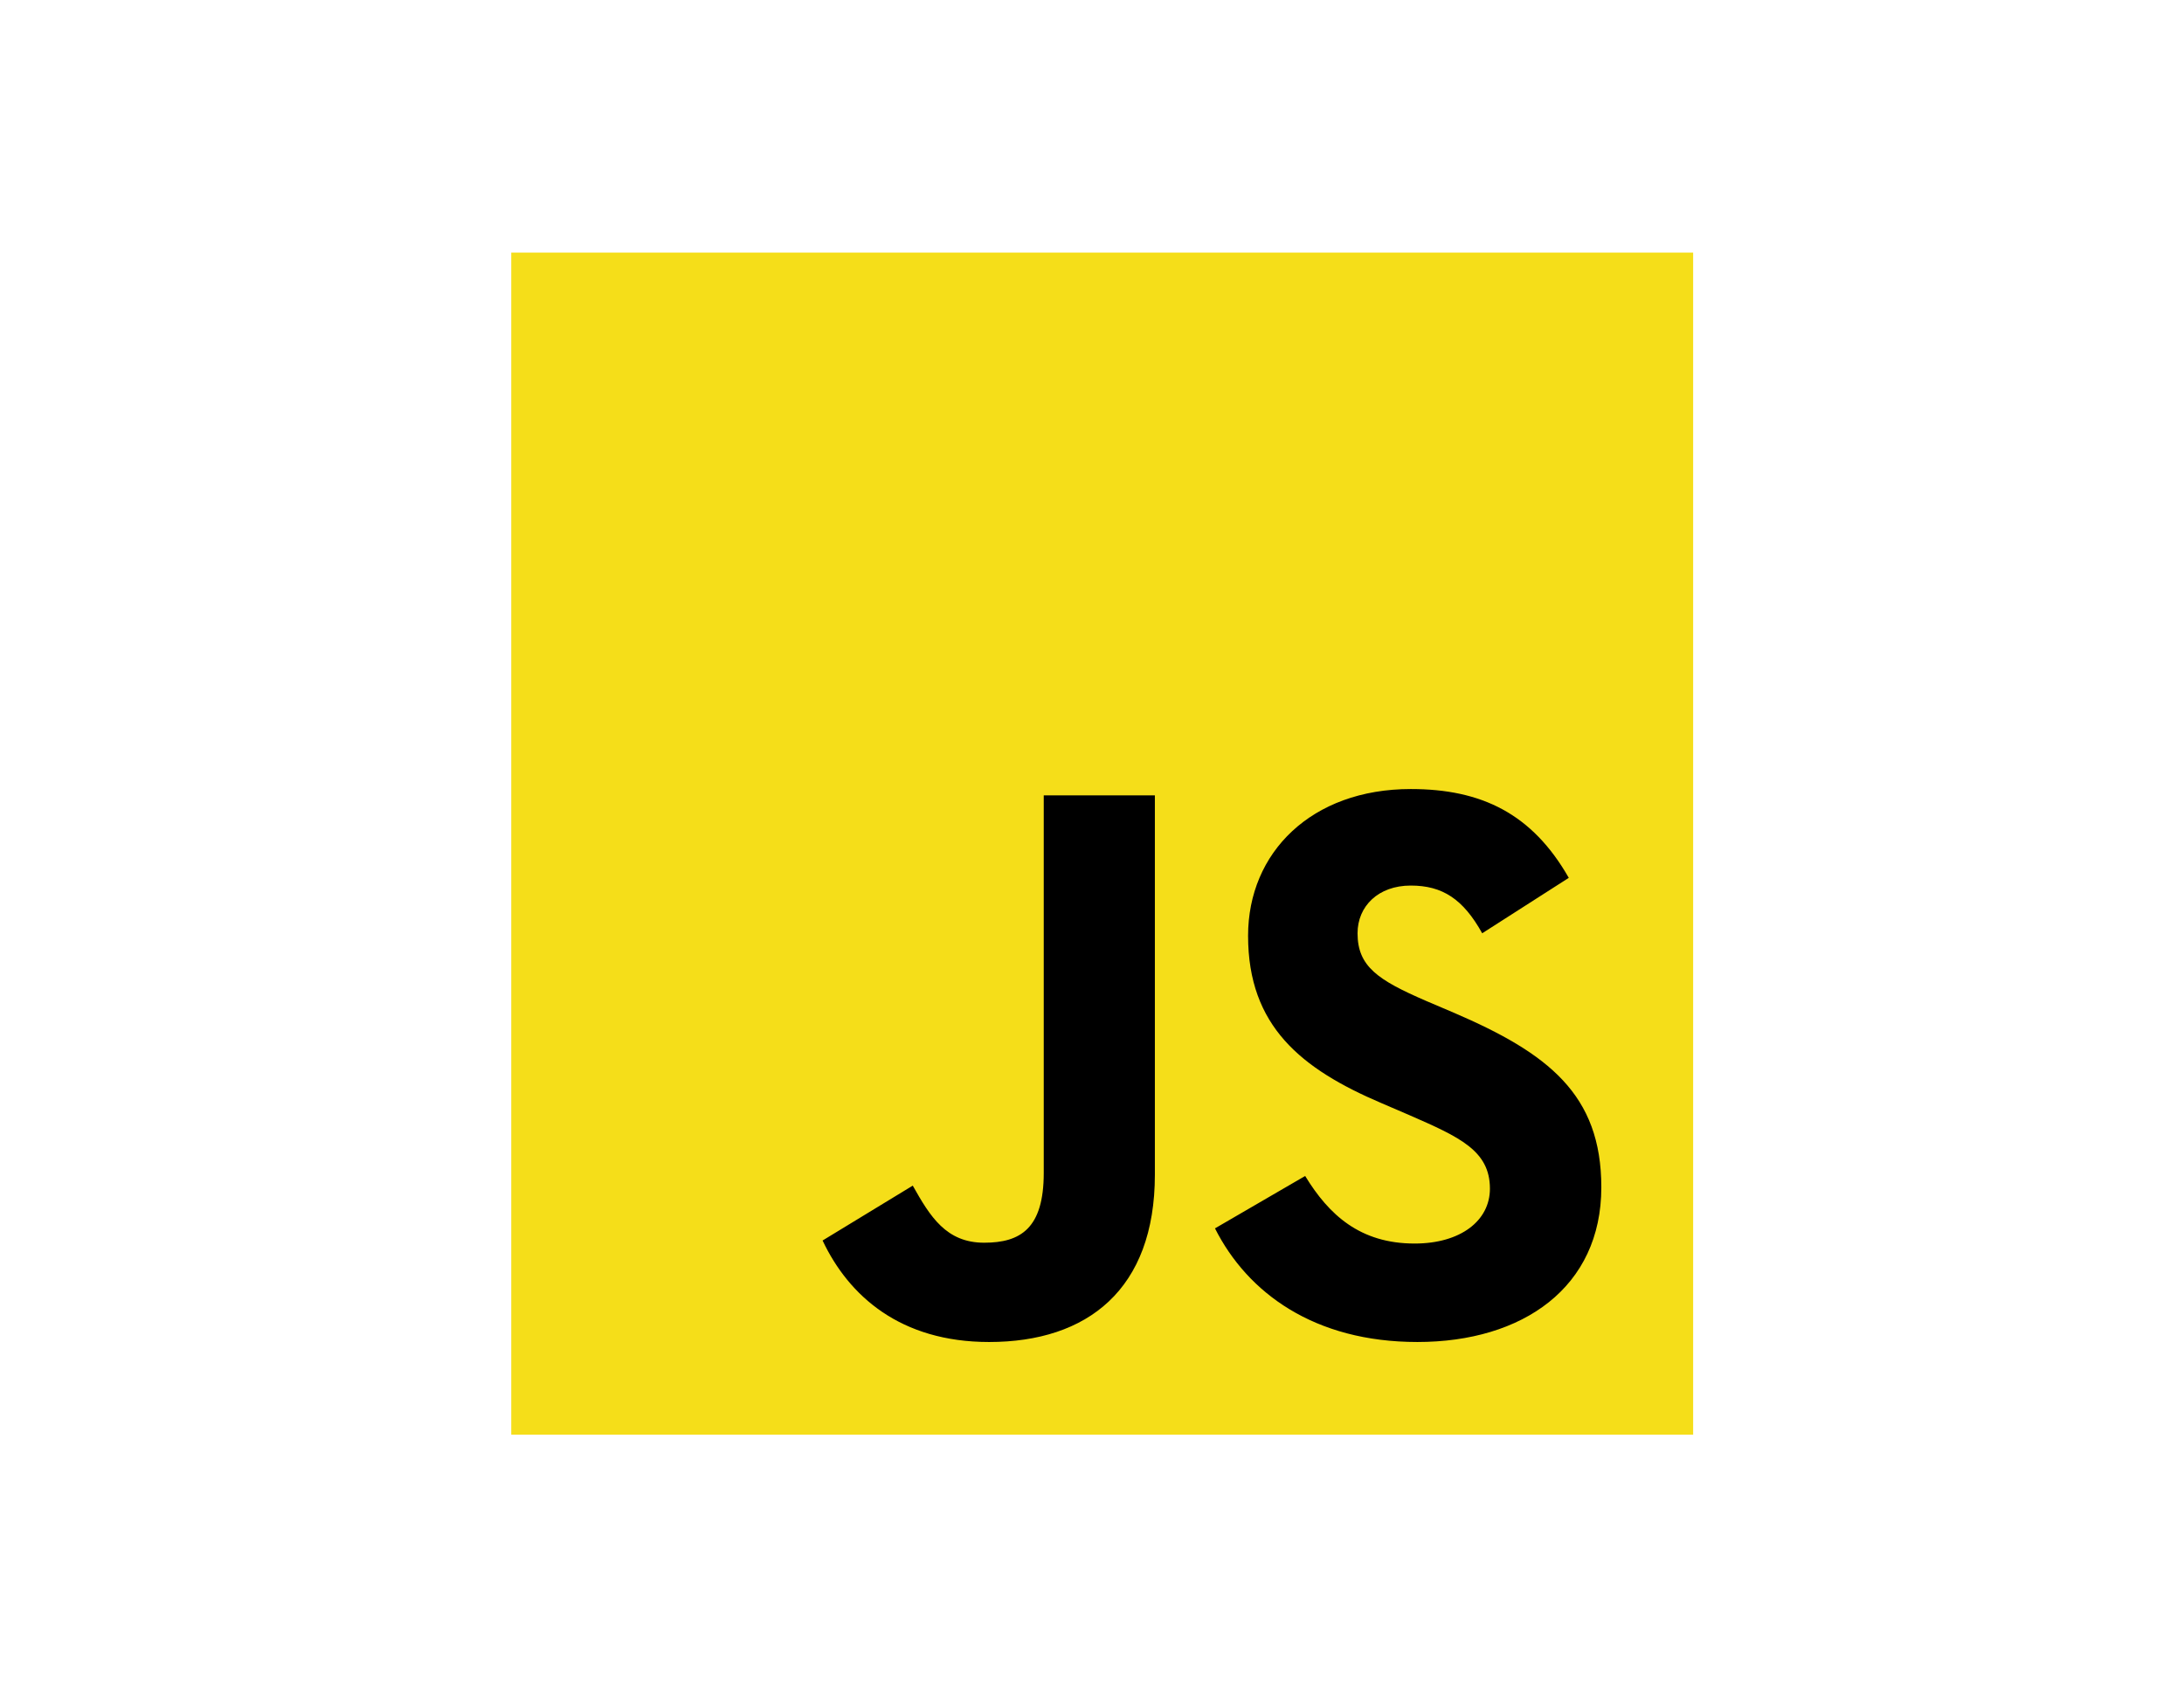
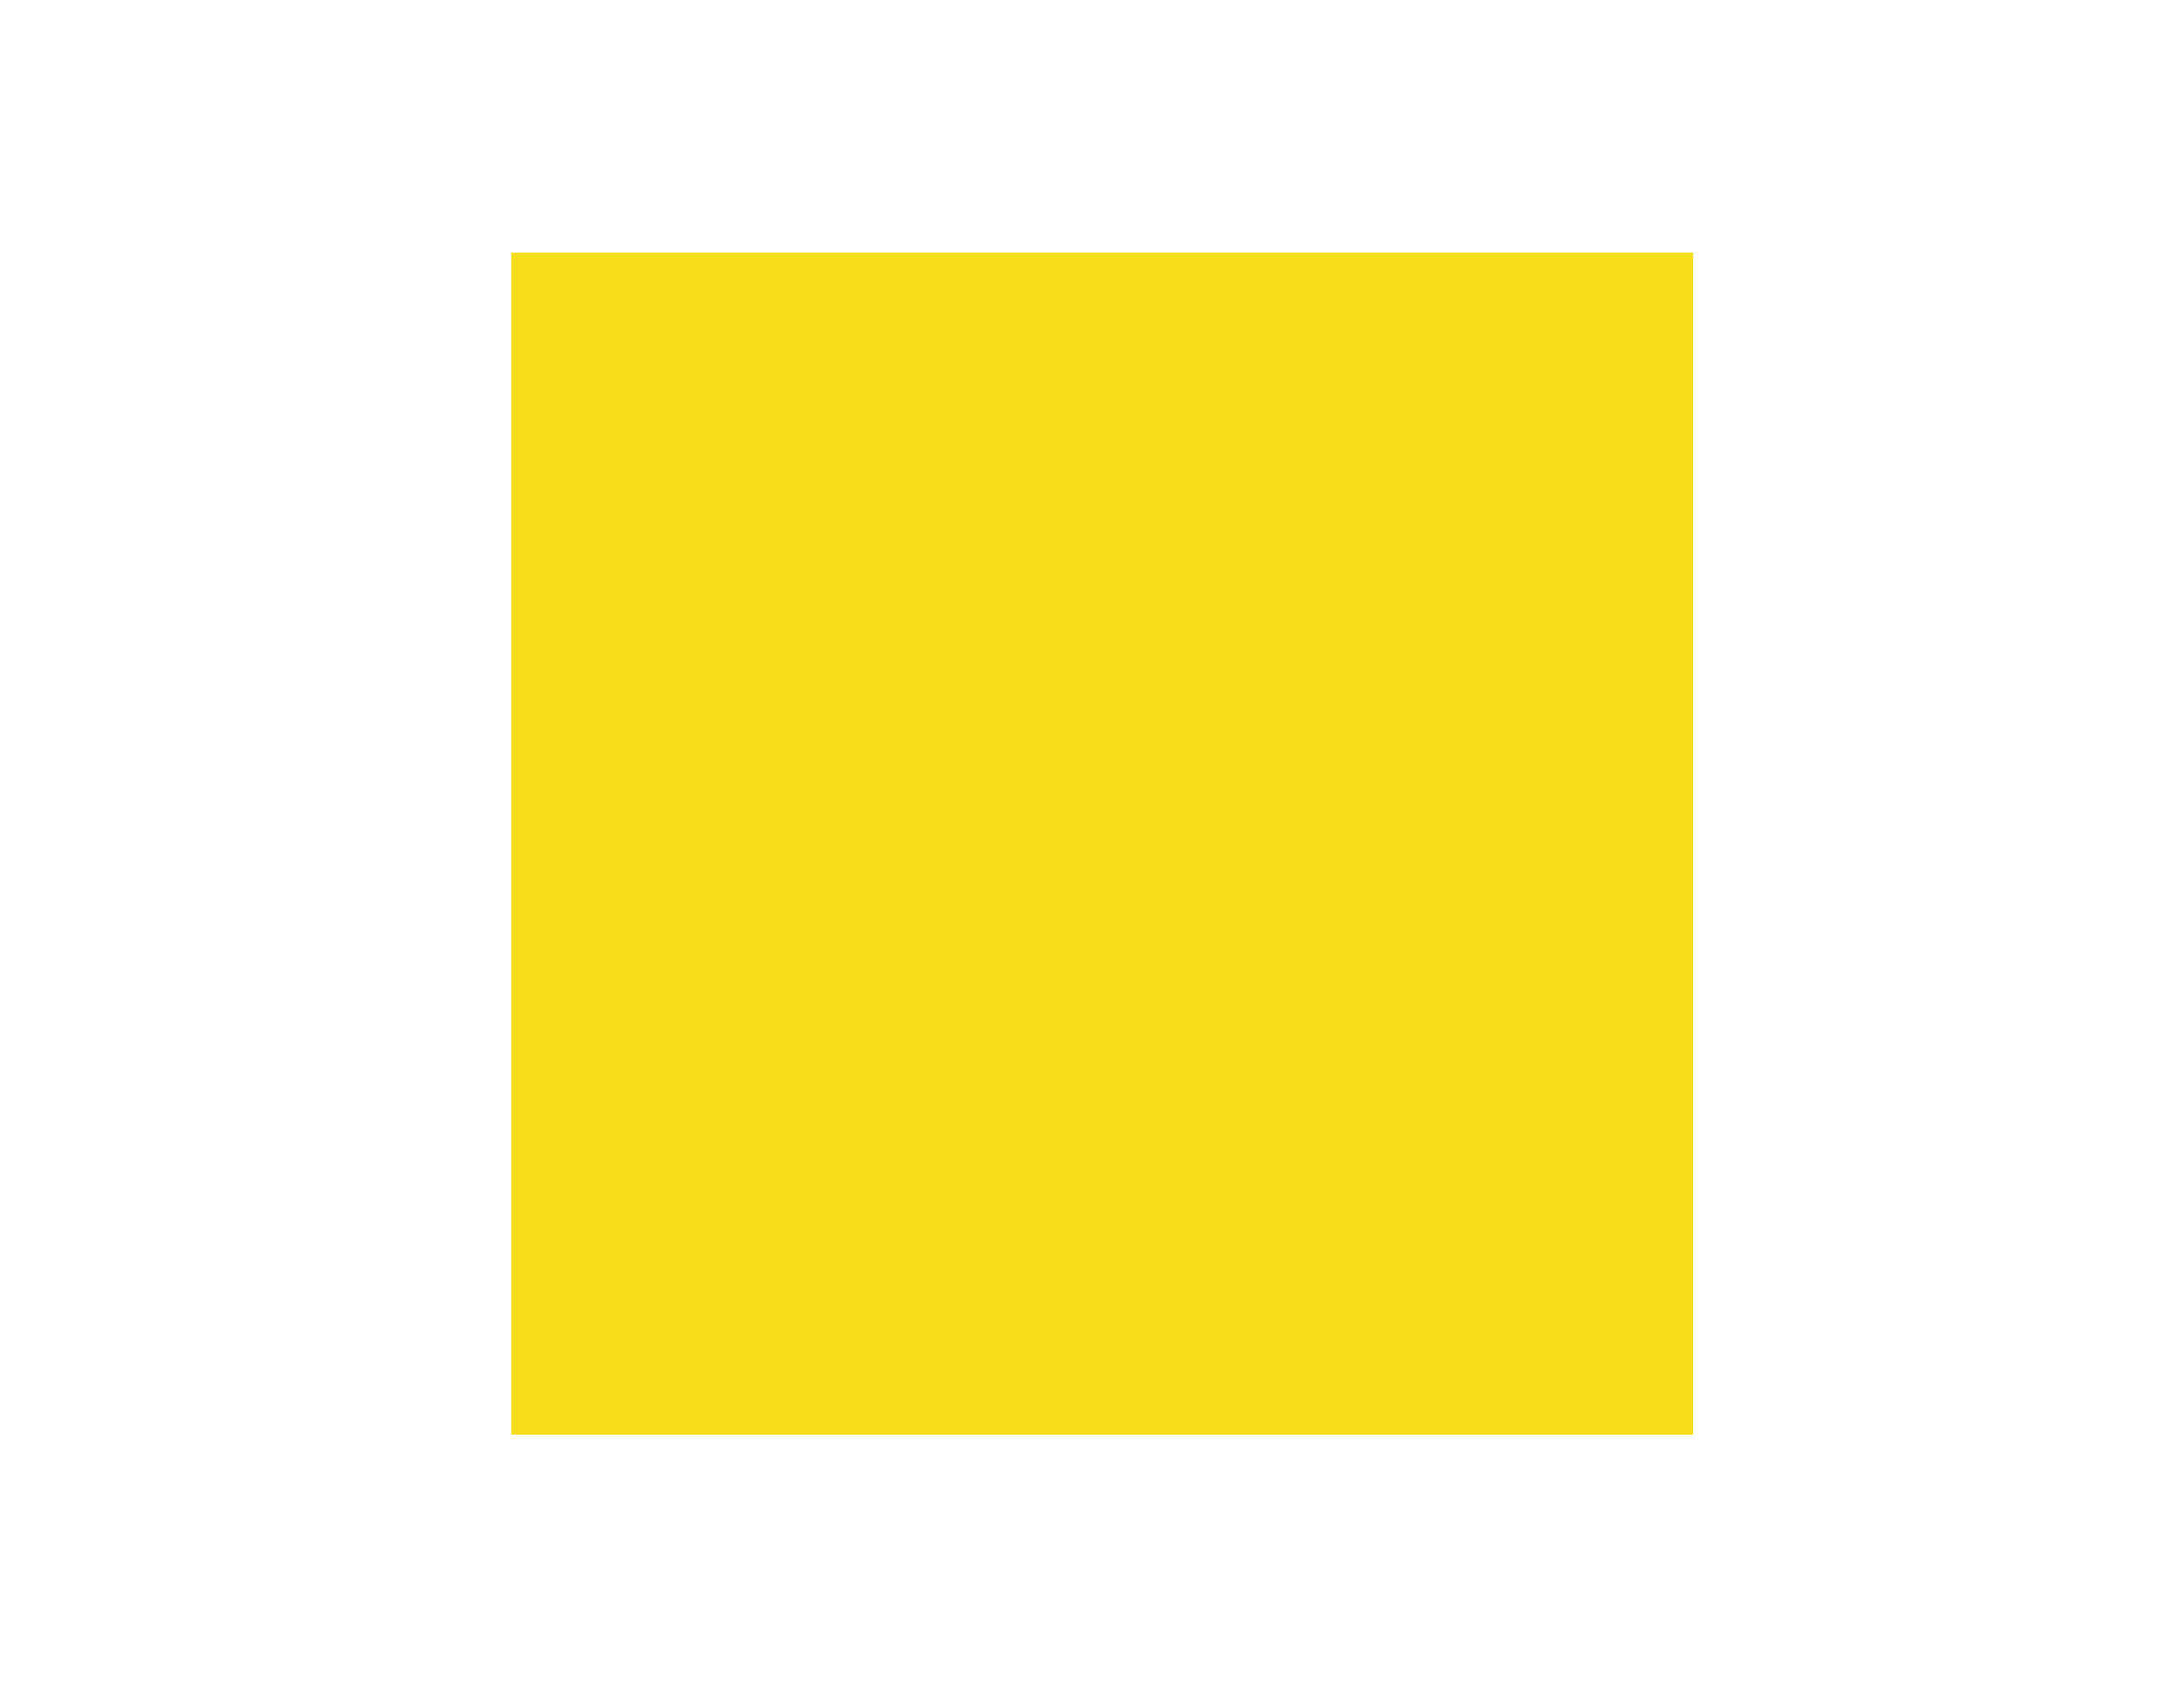
<svg xmlns="http://www.w3.org/2000/svg" version="1.1" id="Layer_1" x="0px" y="0px" viewBox="0 0 792 612" style="enable-background:new 0 0 792 612;" xml:space="preserve">
  <style type="text/css">
	.st0{fill:#F5DE19;}
</style>
  <g>
    <rect x="185.4" y="91.6" class="st0" width="428.6" height="428.6" />
-     <path d="M473.3,426.4c8.6,14.1,19.9,24.5,39.7,24.5c16.7,0,27.3-8.3,27.3-19.9c0-13.8-11-18.7-29.3-26.7L501,400   c-29.1-12.4-48.4-27.9-48.4-60.7c0-30.2,23-53.2,59-53.2c25.6,0,44,8.9,57.3,32.2l-31.4,20.1c-6.9-12.4-14.4-17.3-25.9-17.3   c-11.8,0-19.3,7.5-19.3,17.3c0,12.1,7.5,17,24.8,24.5l10.1,4.3c34.2,14.7,53.5,29.6,53.5,63.3c0,36.3-28.5,56.1-66.7,56.1   c-37.4,0-61.6-17.8-73.4-41.2L473.3,426.4z M331,429.9c6.3,11.2,12.1,20.7,25.9,20.7c13.2,0,21.6-5.2,21.6-25.3V288.4h40.3v137.5   c0,41.7-24.5,60.7-60.1,60.7c-32.2,0-50.9-16.7-60.4-36.8L331,429.9z" />
  </g>
</svg>